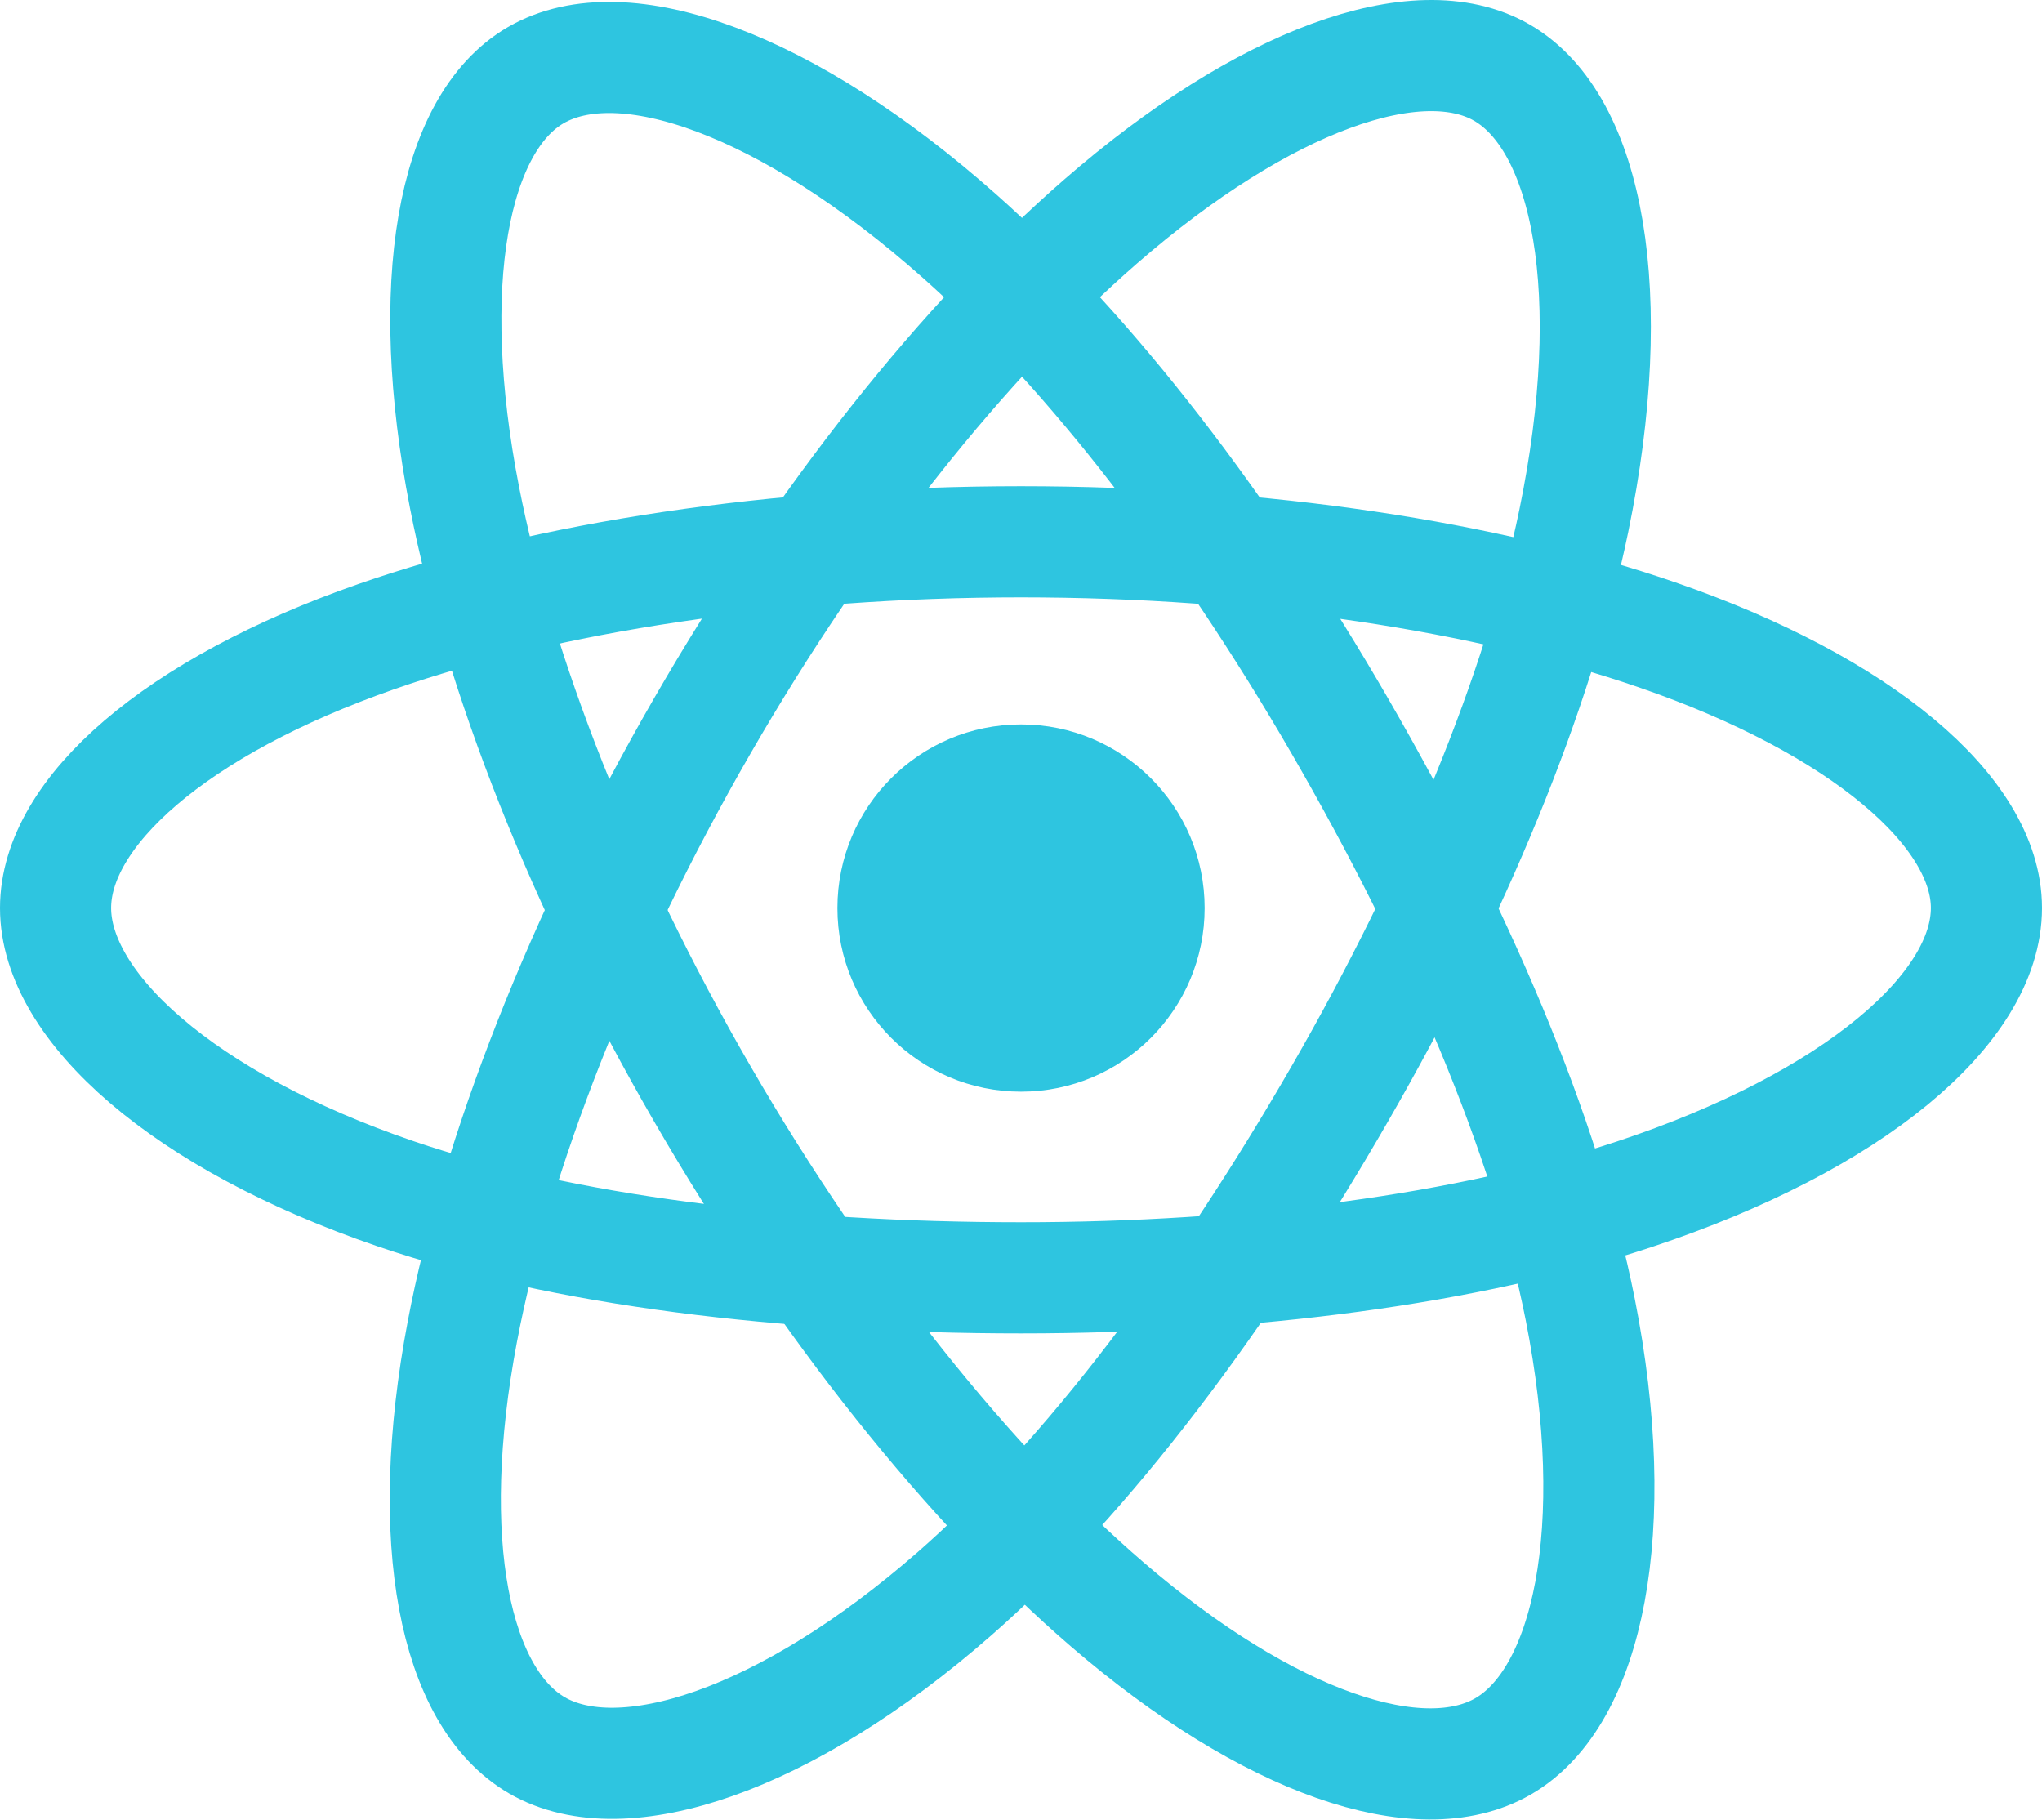
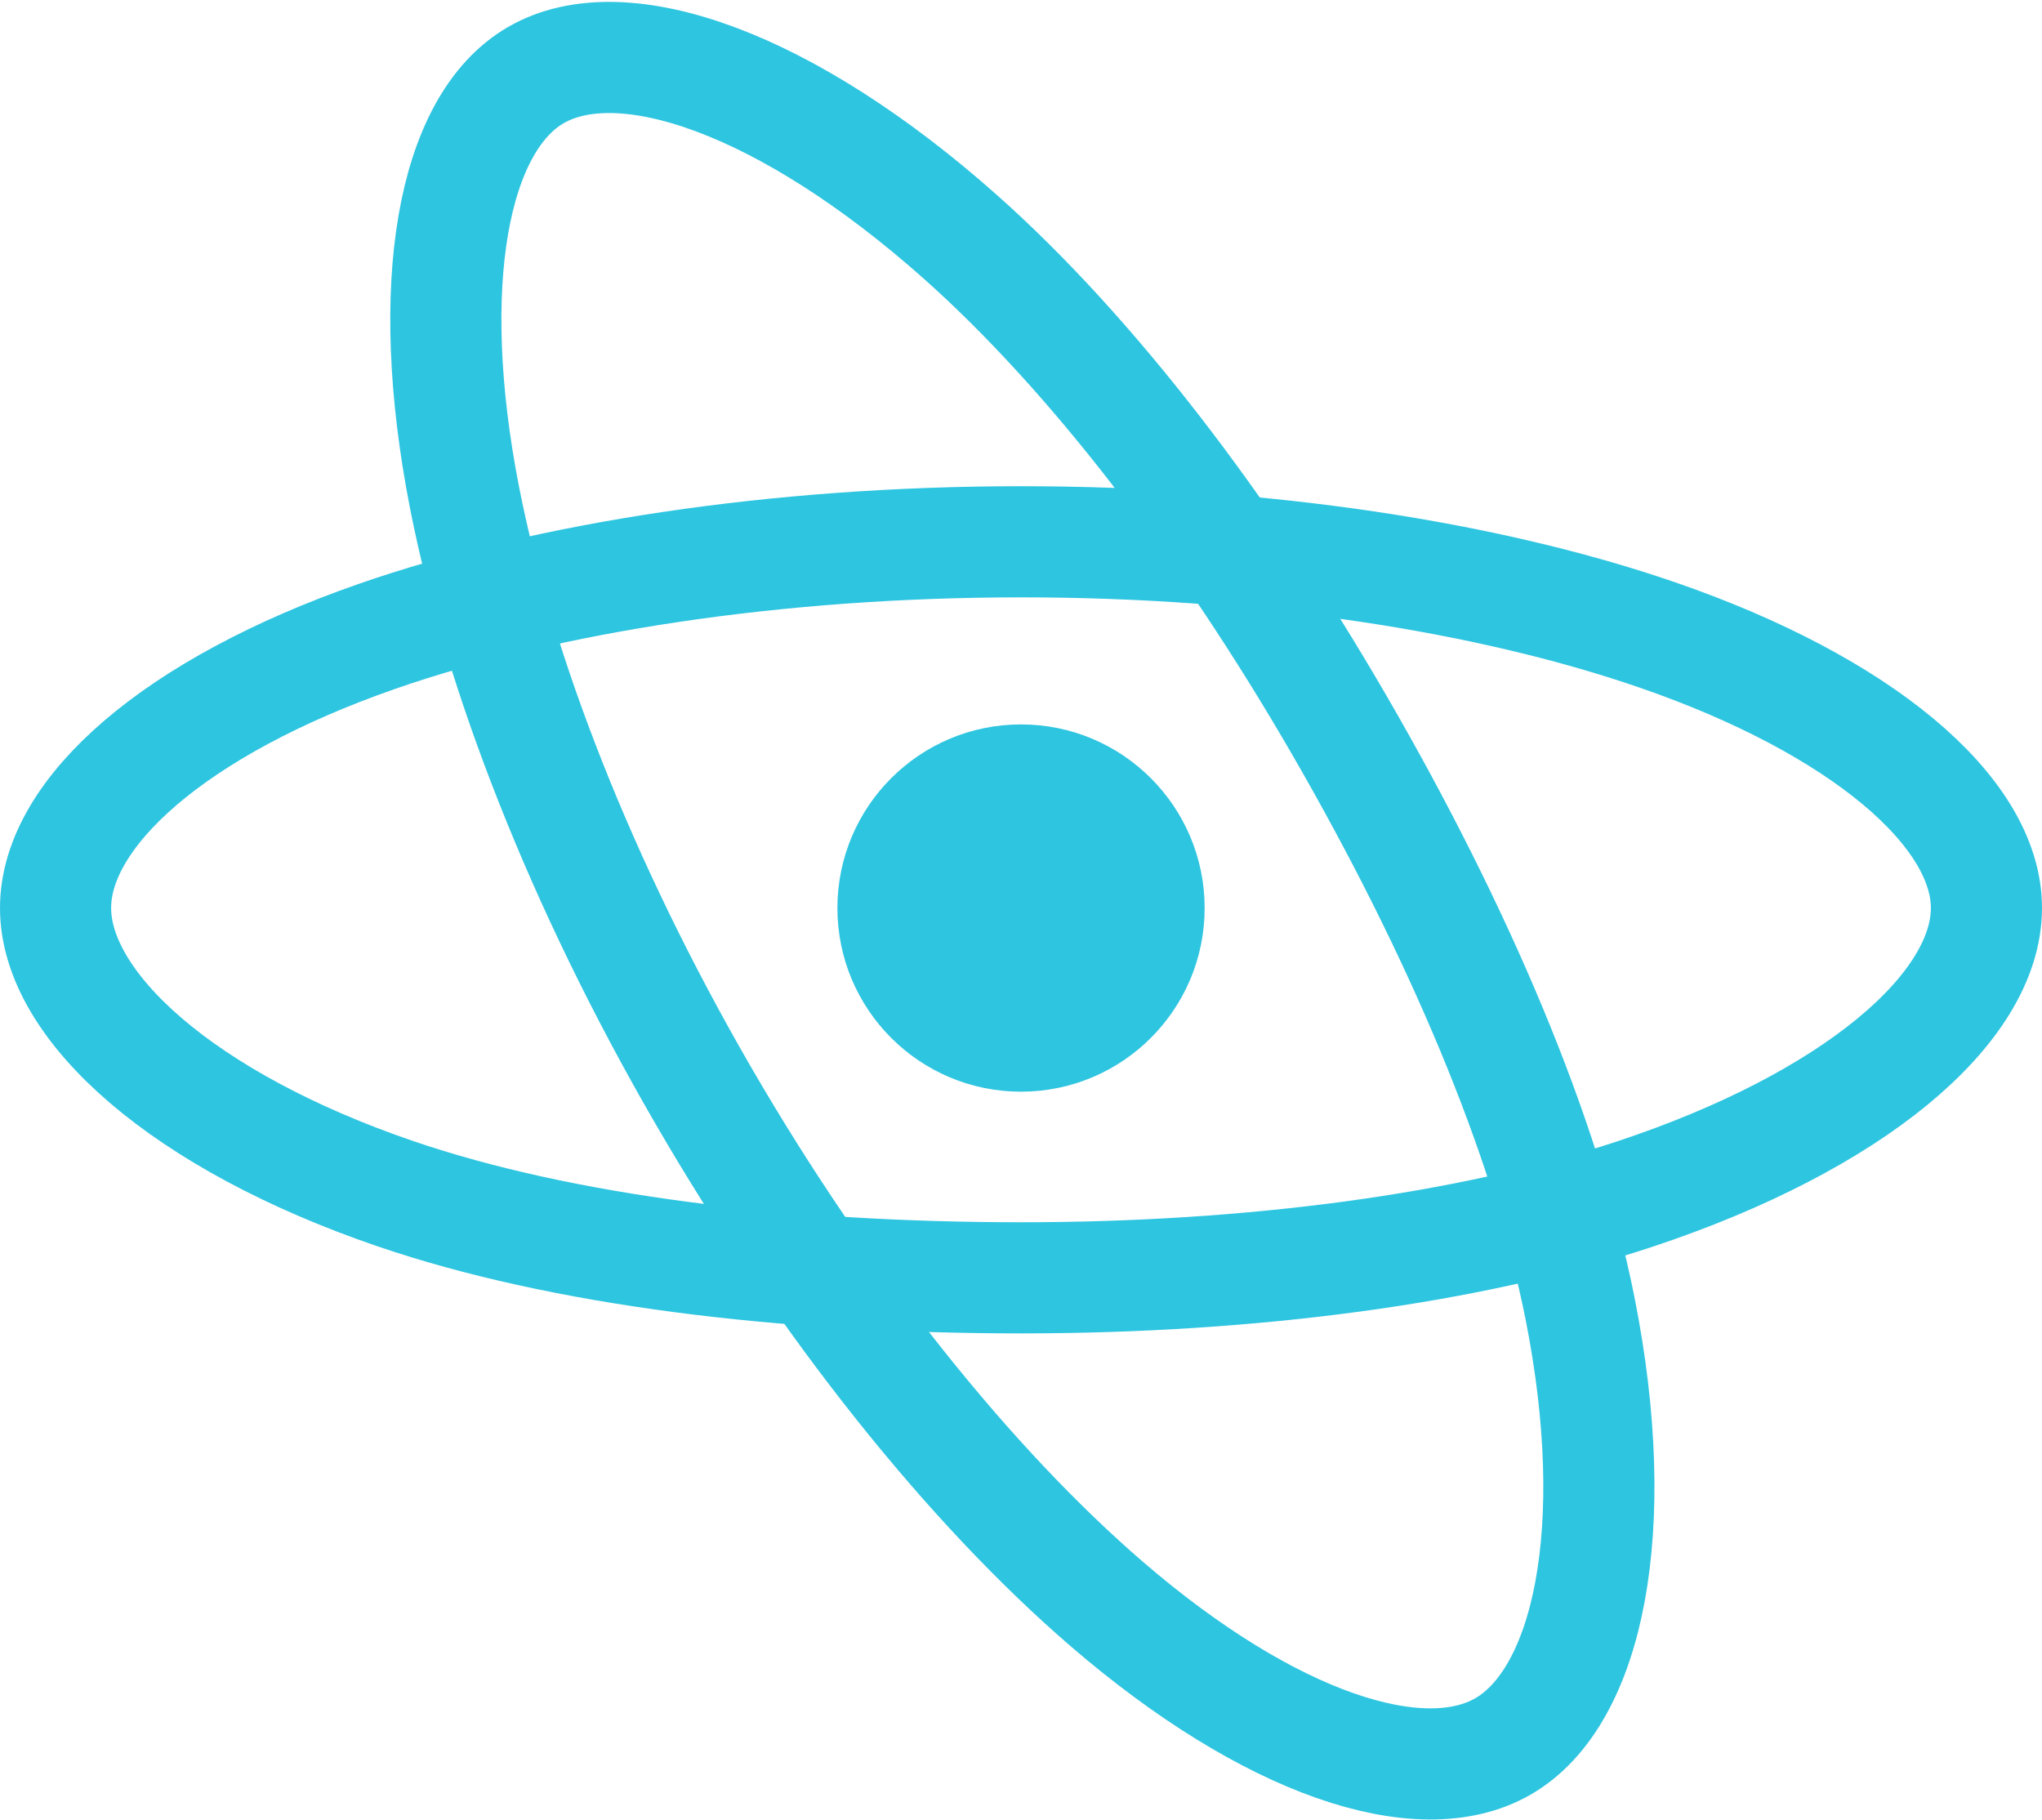
<svg xmlns="http://www.w3.org/2000/svg" width="294" height="262" viewBox="0 0 294 262" class="w-full h-full  stroke-[#2ec5e0] group-hover:stroke-white " fill="none" stroke="#2EC5E0">
  <path d="M147.004 156.661C161.328 156.661 172.94 145.049 172.94 130.725C172.94 116.401 161.328 104.79 147.004 104.79C132.68 104.79 121.068 116.401 121.068 130.725C121.068 145.049 132.68 156.661 147.004 156.661Z" fill="#2EC5E0" class="fill-[#2ec5e0] group-hover:fill-white" />
  <path d="M147.004 77.997C181.82 77.997 214.167 82.994 238.551 91.385C267.932 101.499 286 116.832 286 130.717C286 145.185 266.852 161.478 235.303 171.927C211.45 179.829 180.054 183.96 147.004 183.96C113.115 183.96 81.033 180.086 56.906 171.841C26.385 161.41 8 144.911 8 130.717C8 116.944 25.253 101.73 54.223 91.633C78.702 83.105 111.846 77.997 147.004 77.997Z" stroke-width="16" stroke-miterlimit="10" />
-   <path d="M101.106 104.516C118.497 74.354 138.99 48.83 158.446 31.902C181.888 11.503 204.198 3.515 216.223 10.449C228.754 17.674 233.305 42.402 226.594 74.963C221.52 99.579 209.418 128.831 192.901 157.467C175.974 186.823 156.586 212.681 137.396 229.463C113.114 250.694 89.629 258.373 77.339 251.285C65.408 244.403 60.848 221.861 66.565 191.717C71.399 166.227 83.536 134.968 101.106 104.516Z" stroke-width="16" stroke-miterlimit="10" />
  <path d="M101.149 157.527C83.707 127.392 71.828 96.896 66.874 71.586C60.908 41.09 65.125 17.769 77.142 10.818C89.664 3.566 113.354 11.975 138.21 34.045C157.006 50.733 176.3 75.828 192.859 104.438C209.838 133.768 222.566 163.475 227.511 188.477C233.777 220.121 228.703 244.3 216.42 251.405C204.498 258.305 182.694 251.002 159.432 230.989C139.787 214.078 118.763 187.954 101.149 157.527Z" stroke-width="16" stroke-miterlimit="10" />
</svg>